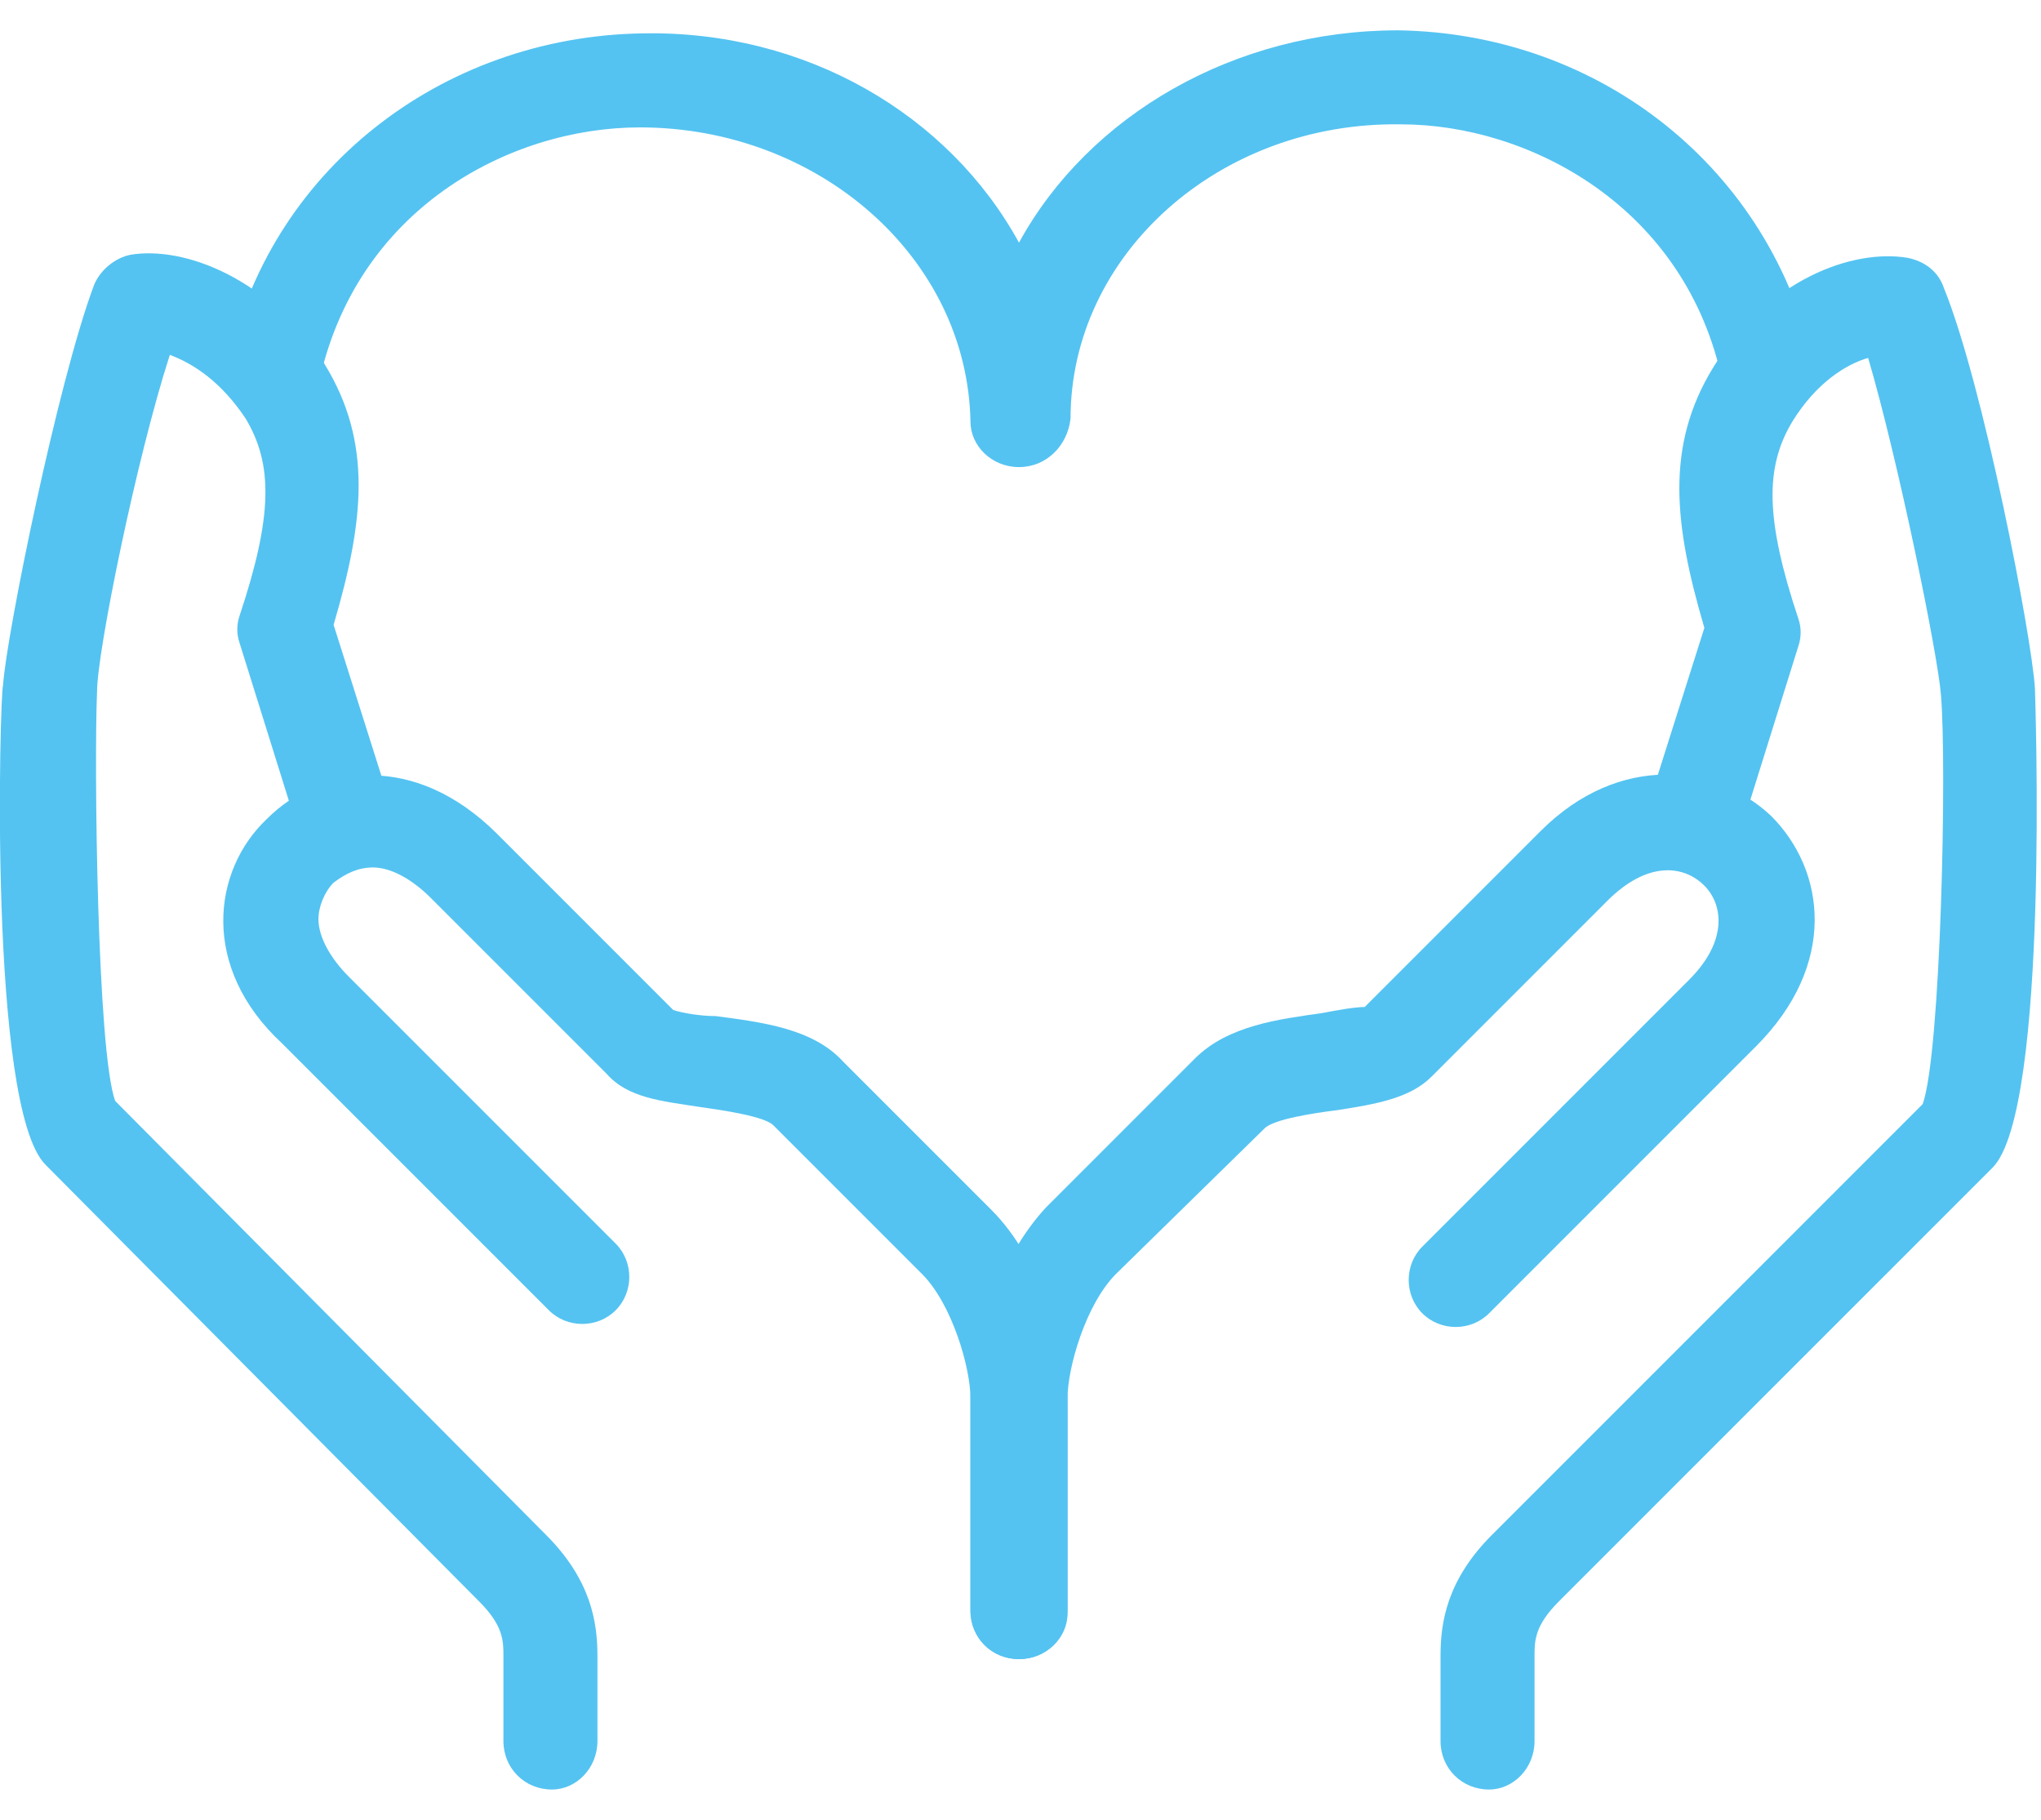
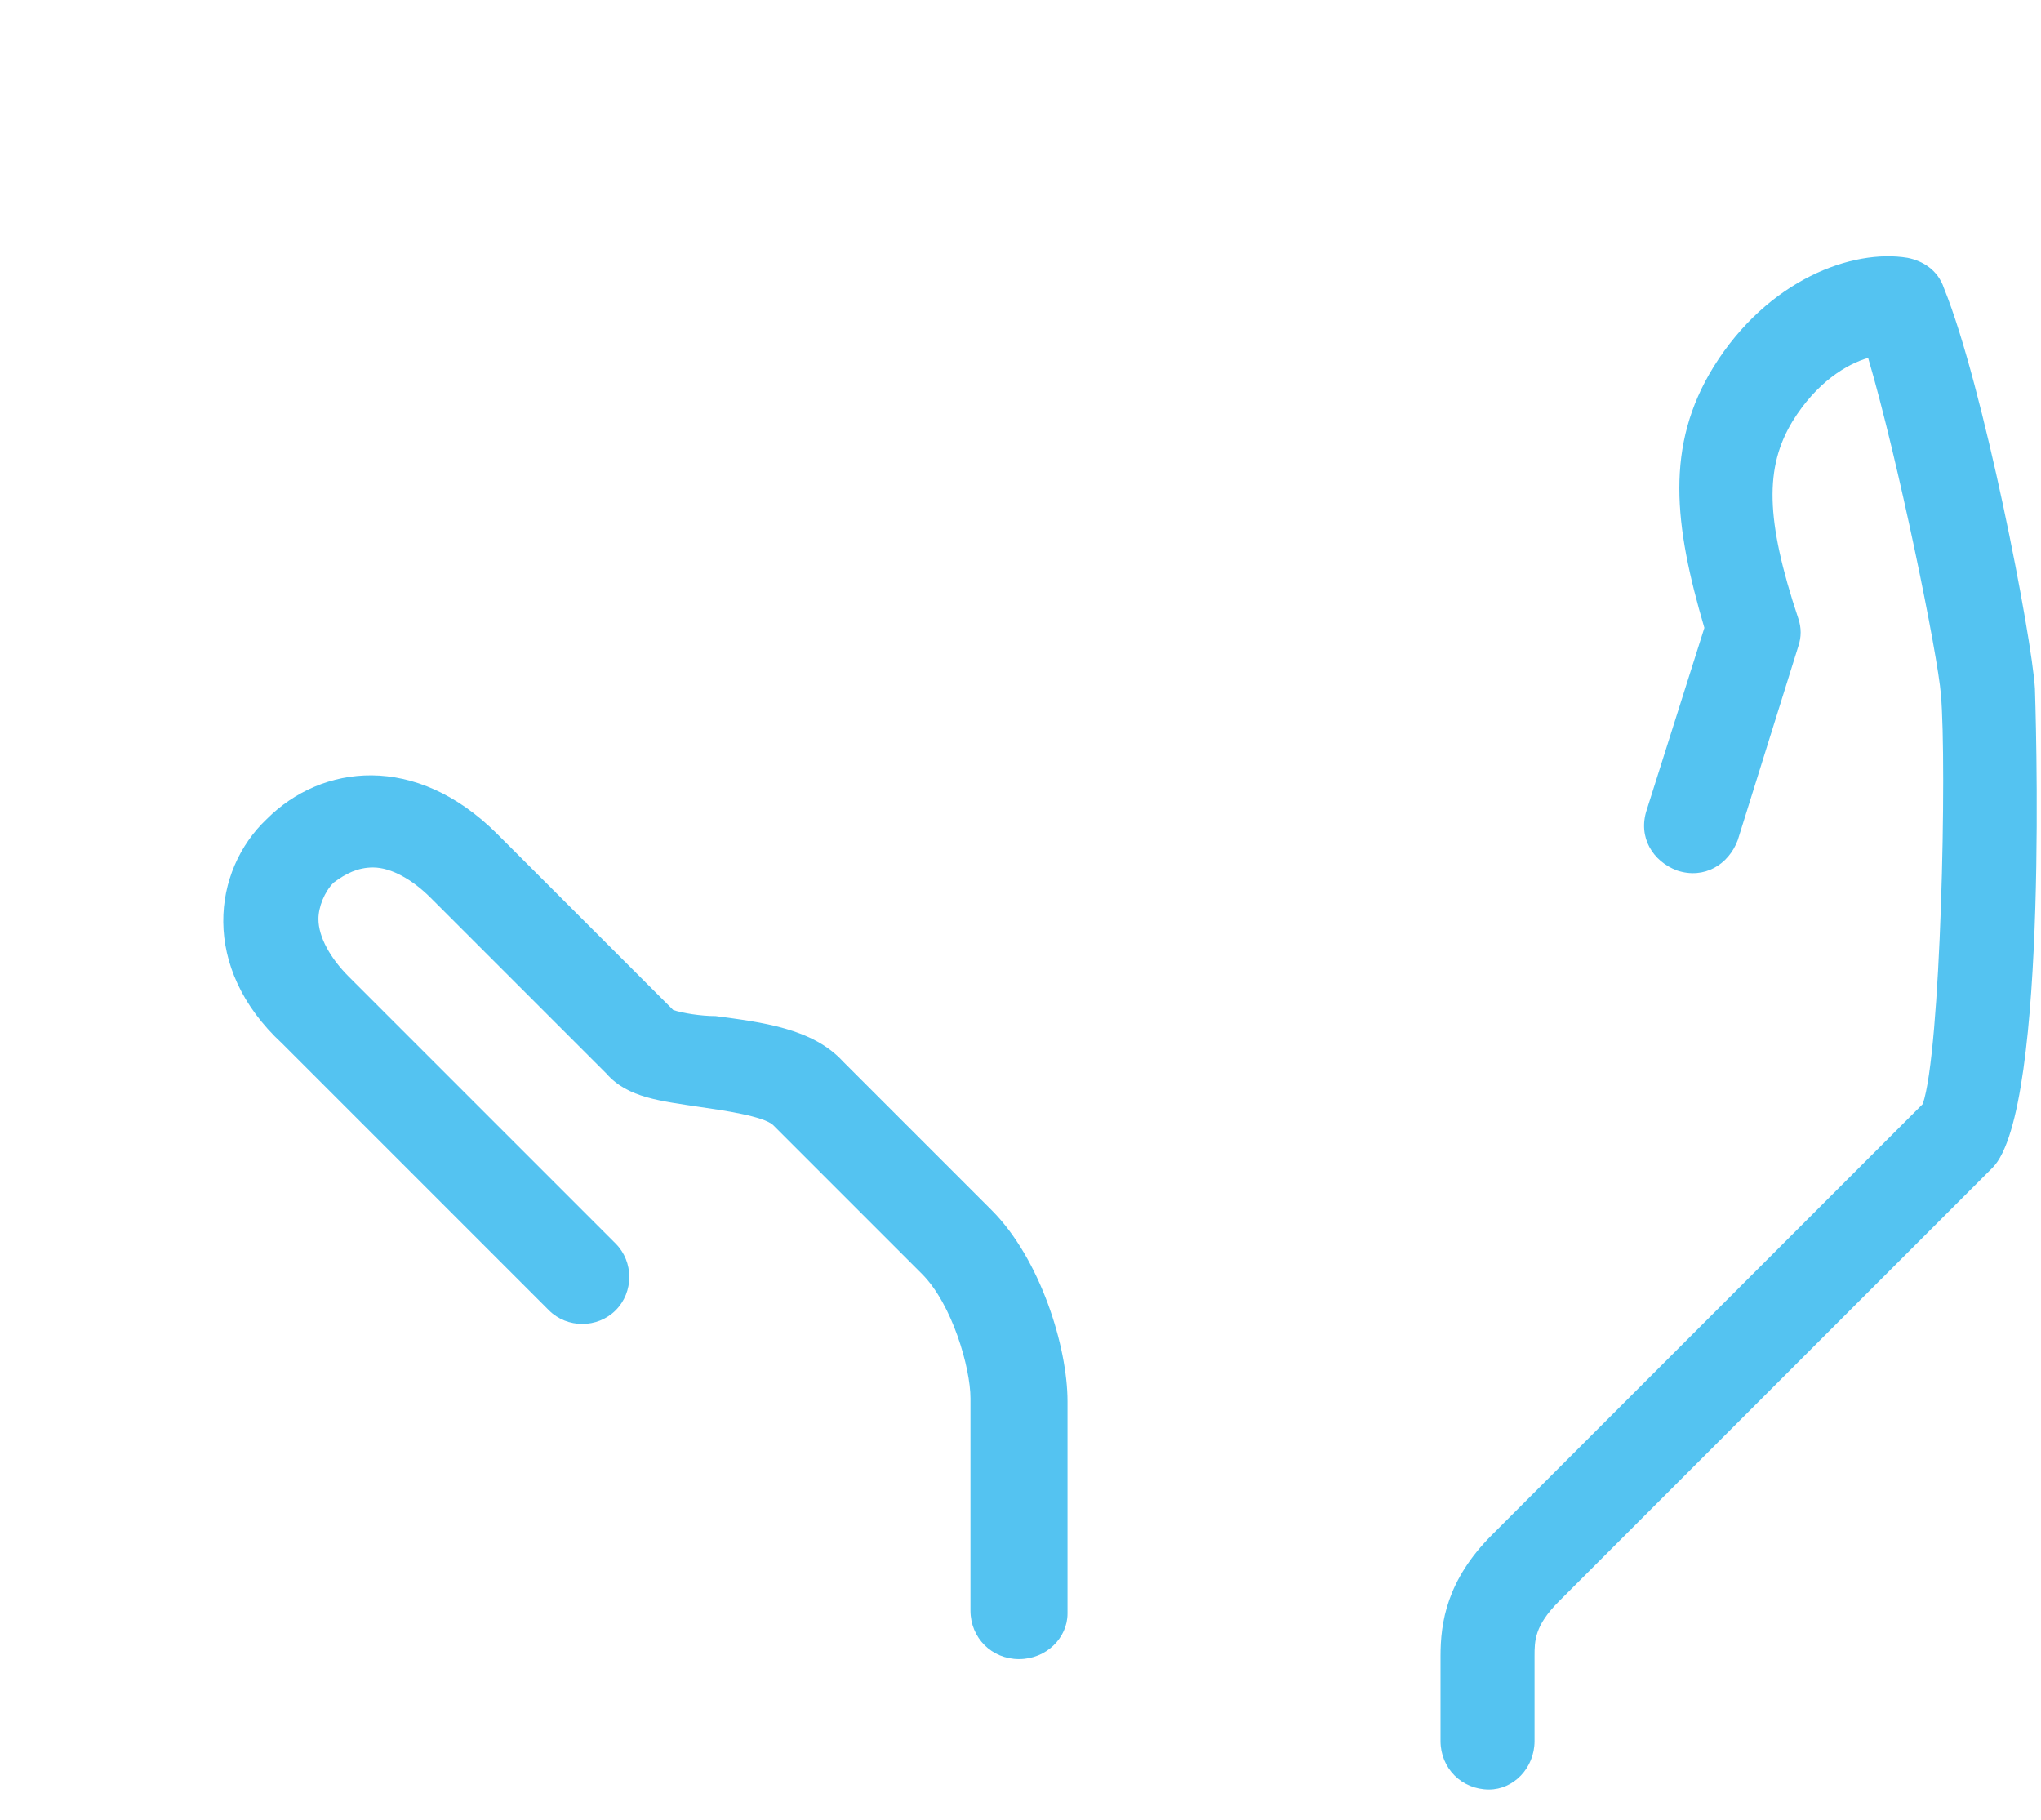
<svg xmlns="http://www.w3.org/2000/svg" version="1.1" id="レイヤー_1" x="0px" y="0px" width="67.3px" height="60px" viewBox="0 0 67.3 60" style="enable-background:new 0 0 67.3 60;" xml:space="preserve">
  <style type="text/css">
	.st0{fill:#54C3F1;}
</style>
  <g>
-     <path class="st0" d="M18.2,59c-0.9,0-1.6-0.7-1.6-1.6v-2.8c0-0.5,0-1-0.8-1.8L1.5,38.4C-0.4,36.5,0,22.8,0.1,22.6   c0.1-1.6,1.8-10,3-13.2c0.2-0.5,0.7-0.9,1.2-1c1.8-0.3,4.6,0.8,6.4,3.6c1.6,2.6,1.3,5.2,0.3,8.6l1.9,6c0.3,0.8-0.2,1.7-1,2   c-0.8,0.3-1.7-0.2-2-1l-2-6.4c-0.1-0.3-0.1-0.6,0-0.9c1.1-3.3,1.1-5,0.2-6.5c-0.8-1.2-1.7-1.8-2.5-2.1c-1.1,3.4-2.4,9.8-2.4,11.1   c-0.1,2.3,0,11.9,0.6,13.5L18,50.6c1.5,1.5,1.7,2.9,1.7,4v2.8C19.7,58.3,19,59,18.2,59z M3.9,36.4L3.9,36.4L3.9,36.4z" />
    <path class="st0" d="M33.6,54.7c-0.9,0-1.6-0.7-1.6-1.6v-7c0-1-0.6-3.1-1.6-4.1l-4.9-4.9c-0.3-0.3-1.7-0.5-2.4-0.6   c-1.3-0.2-2.4-0.3-3.1-1.1l-5.8-5.8c-0.6-0.6-1.3-1-1.9-1c-0.5,0-0.9,0.2-1.3,0.5c-0.3,0.3-0.5,0.8-0.5,1.2c0,0.6,0.4,1.3,1,1.9   l8.8,8.8c0.6,0.6,0.6,1.6,0,2.2c-0.6,0.6-1.6,0.6-2.2,0l-8.8-8.8C6.6,31.9,7,28.7,8.8,27c1.8-1.8,4.9-2.2,7.6,0.5l5.8,5.8   c0.3,0.1,0.9,0.2,1.4,0.2c1.5,0.2,3.2,0.4,4.2,1.5l4.9,4.9c1.6,1.6,2.5,4.5,2.5,6.3v7C35.2,54,34.5,54.7,33.6,54.7z" />
-     <path class="st0" d="M33.6,15.4c-0.9,0-1.6-0.7-1.6-1.5c-0.1-5.4-5-9.7-10.9-9.7c-4.3,0-9.4,2.7-10.6,8.5c-0.2,0.8-1,1.4-1.8,1.2   c-0.8-0.2-1.4-1-1.2-1.8c1.3-6.4,7-10.9,13.7-11C26.6,1,31.3,3.8,33.6,8c2.3-4.2,7.1-7,12.5-7c6.7,0.1,12.3,4.6,13.7,11   c0.2,0.8-0.4,1.7-1.2,1.8c-0.8,0.2-1.7-0.4-1.8-1.2c-1.2-5.8-6.4-8.5-10.6-8.5c-6-0.1-10.9,4.3-10.9,9.7   C35.2,14.7,34.5,15.4,33.6,15.4z" />
    <path class="st0" d="M49.1,59c-0.9,0-1.6-0.7-1.6-1.6v-2.8c0-1.1,0.2-2.5,1.7-4l14.2-14.2c0.6-1.7,0.8-11.2,0.6-13.5   c-0.1-1.3-1.4-7.7-2.4-11.1c-0.7,0.2-1.7,0.8-2.5,2.1c-0.9,1.5-0.9,3.2,0.2,6.5c0.1,0.3,0.1,0.6,0,0.9l-2,6.4c-0.3,0.8-1.1,1.3-2,1   c-0.8-0.3-1.3-1.1-1-2l1.9-6c-1-3.4-1.3-6,0.3-8.6c1.8-2.9,4.6-3.9,6.4-3.6c0.5,0.1,1,0.4,1.2,1c1.3,3.2,2.9,11.5,3,13.2   c0,0.1,0.5,13.9-1.4,15.8L51.4,52.8c-0.8,0.8-0.8,1.3-0.8,1.8v2.8C50.6,58.3,49.9,59,49.1,59z M63.4,36.4L63.4,36.4L63.4,36.4z" />
-     <path class="st0" d="M33.6,54.7c-0.9,0-1.6-0.7-1.6-1.6v-7c0-1.9,1-4.7,2.5-6.3l4.9-4.9c1.1-1.1,2.8-1.3,4.2-1.5   c0.5-0.1,1.1-0.2,1.4-0.2l5.8-5.8c2.6-2.6,5.8-2.2,7.6-0.5c1.8,1.8,2.2,4.9-0.5,7.6l-8.8,8.8c-0.6,0.6-1.6,0.6-2.2,0   c-0.6-0.6-0.6-1.6,0-2.2l8.8-8.8c1.3-1.3,1.1-2.5,0.5-3.1c-0.7-0.7-1.9-0.8-3.2,0.5l-5.8,5.8c-0.7,0.7-1.8,0.9-3.1,1.1   c-0.8,0.1-2.1,0.3-2.4,0.6L36.8,42c-1,1-1.6,3.1-1.6,4.1v7C35.2,54,34.5,54.7,33.6,54.7z" />
  </g>
</svg>